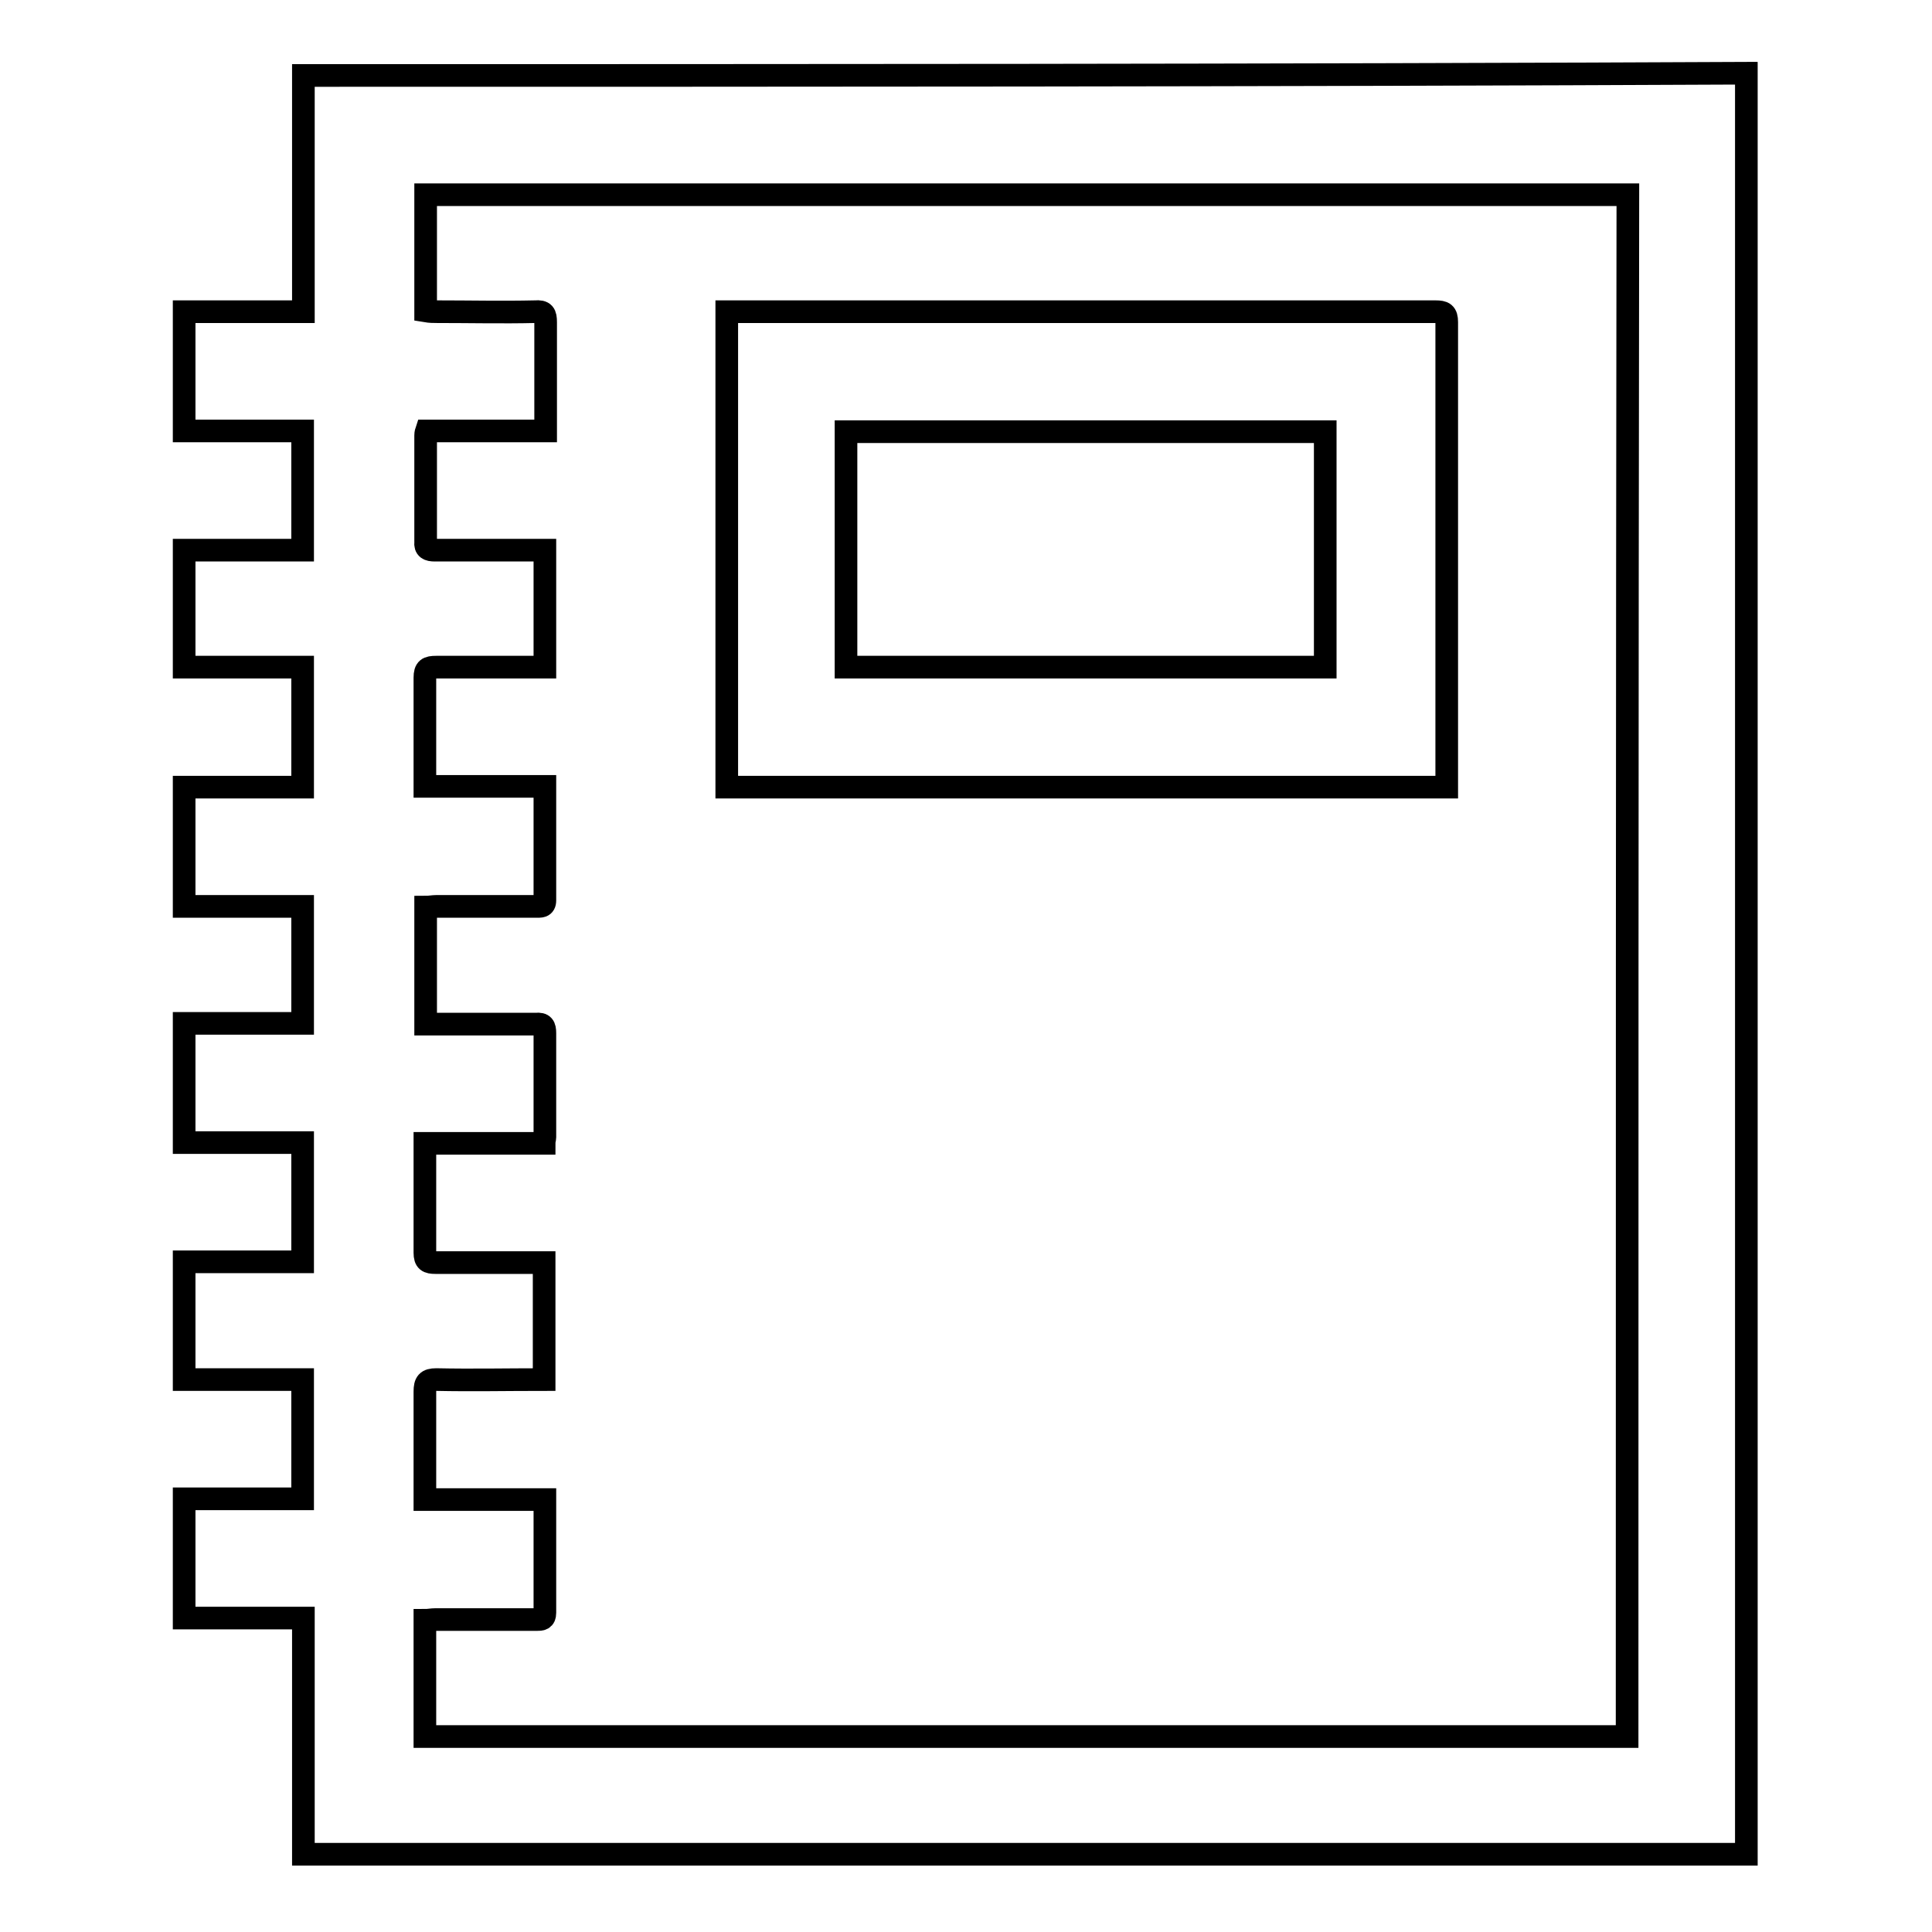
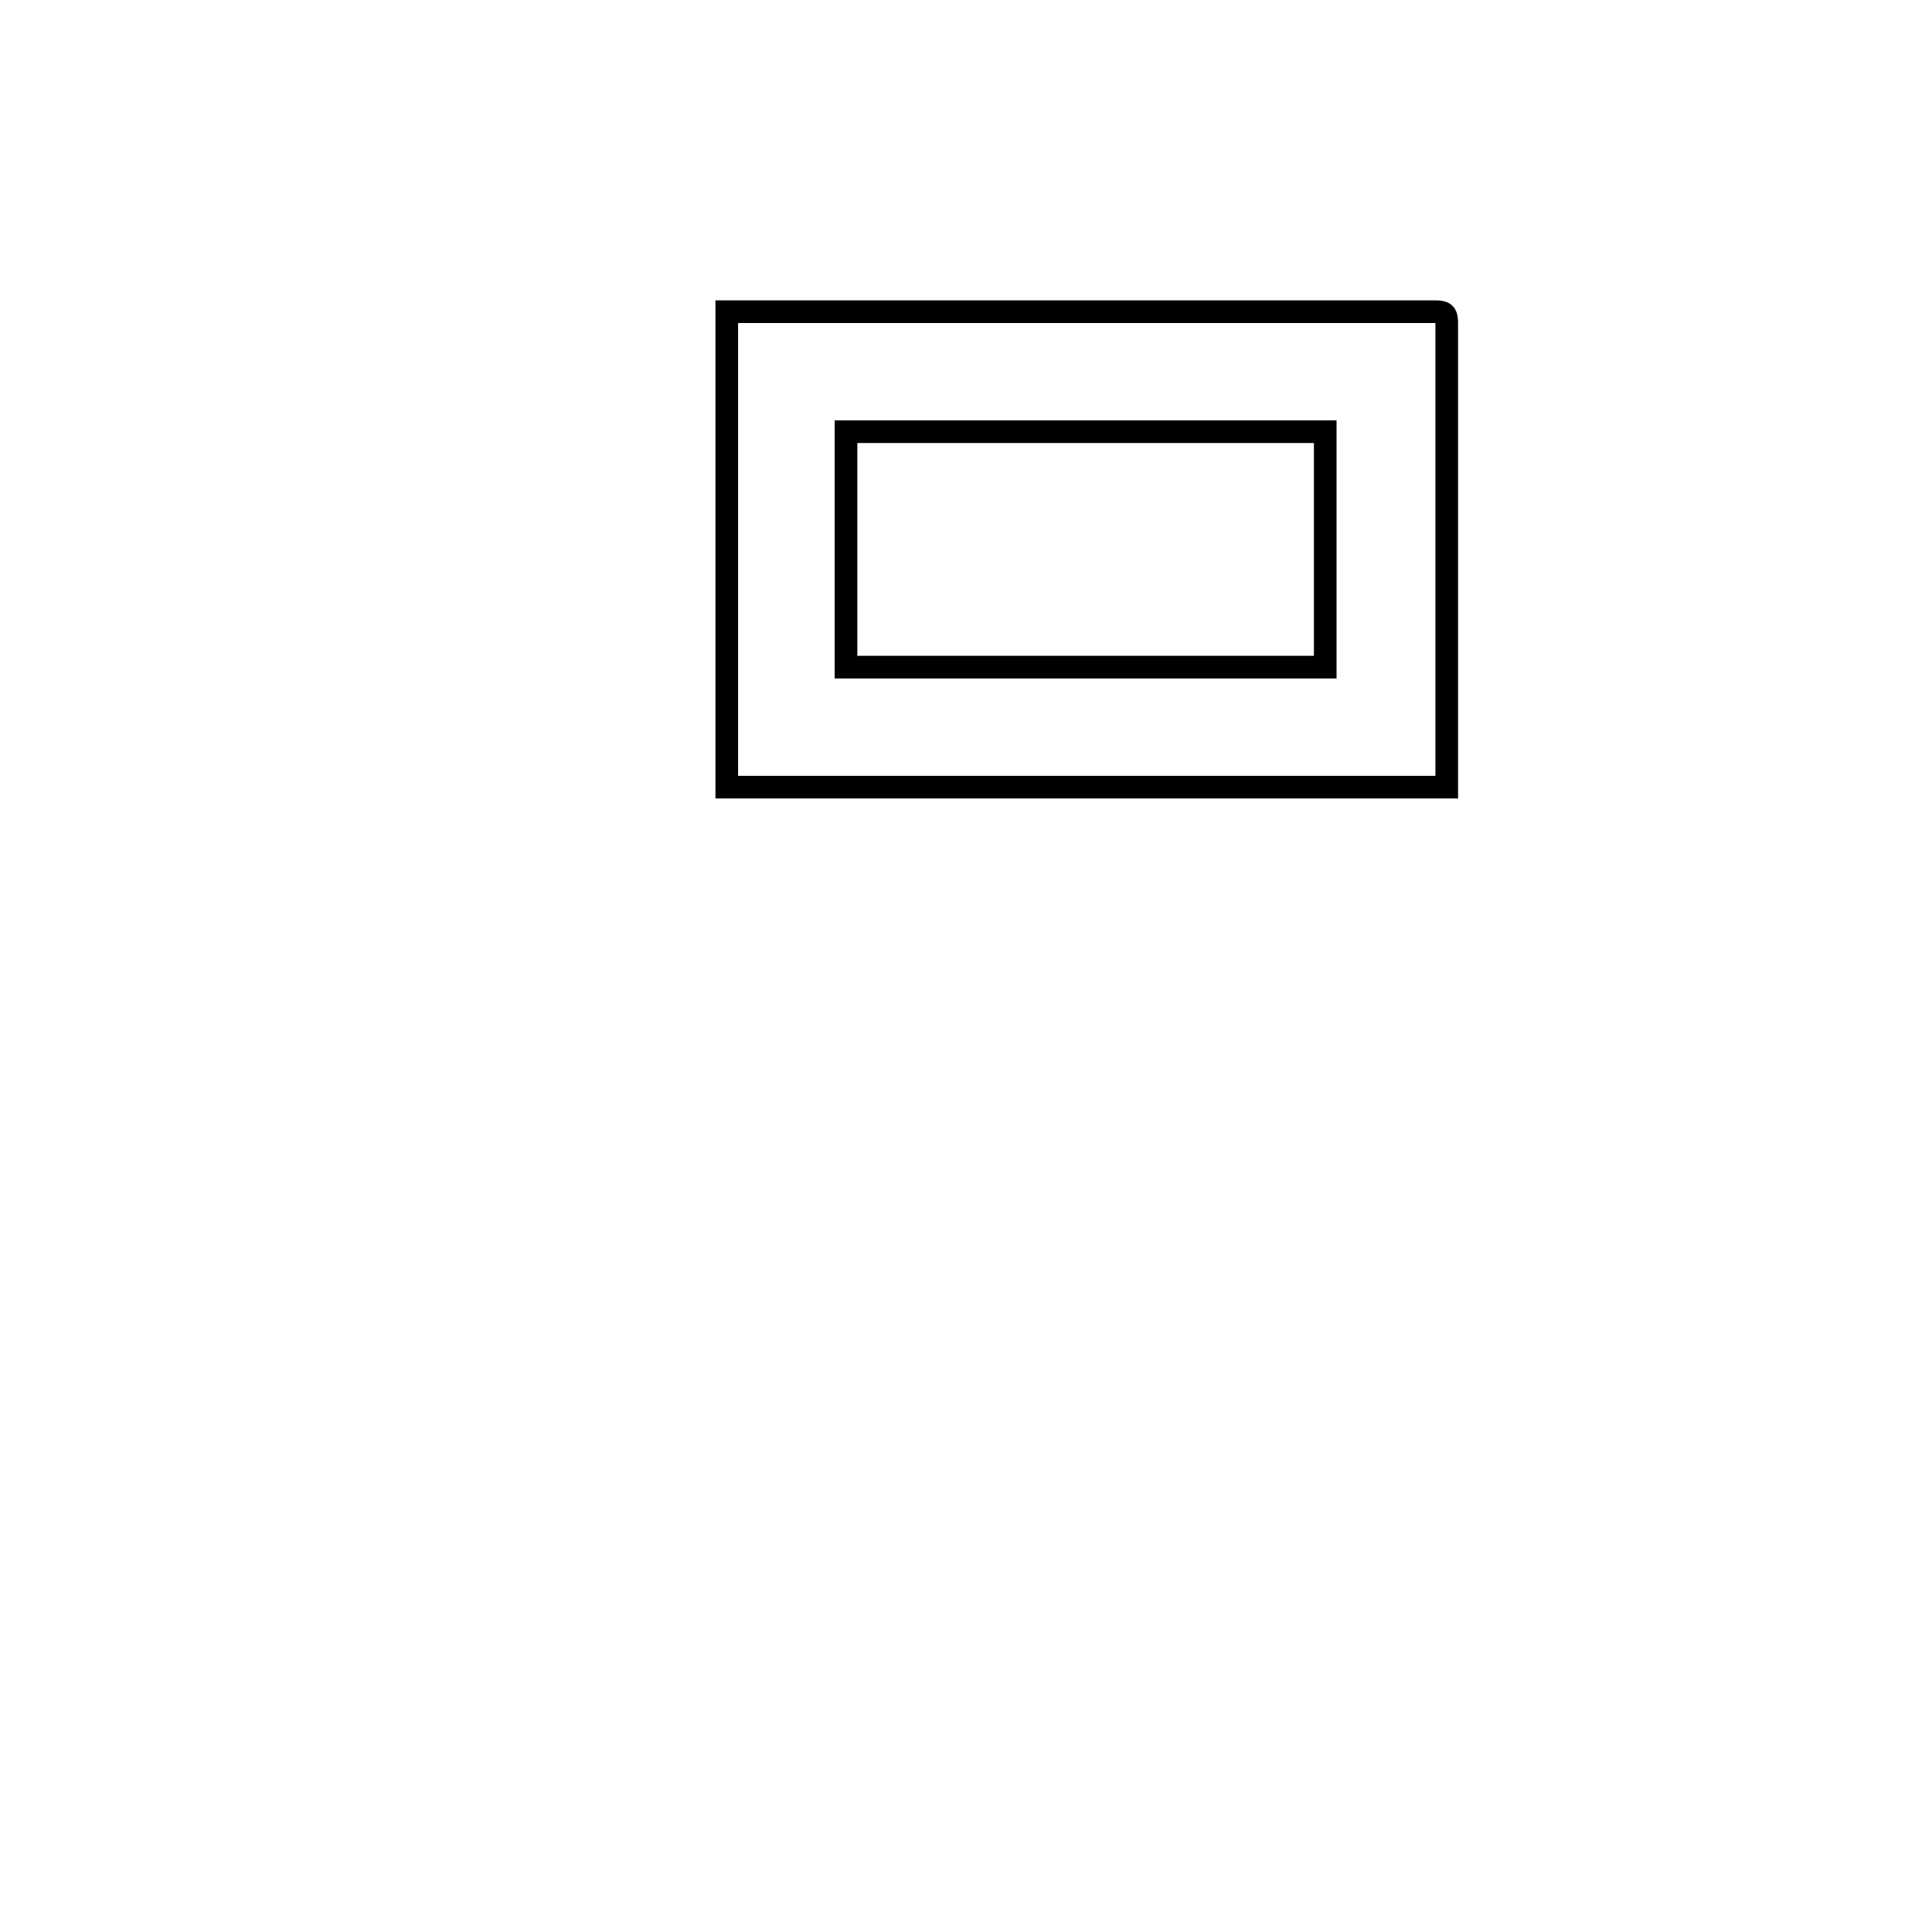
<svg xmlns="http://www.w3.org/2000/svg" version="1.1" x="0px" y="0px" viewBox="0 0 256 256" enable-background="new 0 0 256 256" xml:space="preserve">
  <g>
    <g>
-       <path stroke-width="3" fill-opacity="0" stroke="#000000" d="M40.2,10c0,10.5,0,20.9,0,31.3c-5.3,0-10.5,0-15.8,0c0,5.3,0,10.5,0,15.8c5.3,0,10.5,0,15.7,0c0,5.3,0,10.5,0,15.8c-5.3,0-10.5,0-15.7,0c0,5.2,0,10.3,0,15.5c5.3,0,10.4,0,15.7,0c0,5.3,0,10.6,0,15.9c-5.3,0-10.5,0-15.7,0c0,5.3,0,10.5,0,15.8c5.3,0,10.5,0,15.7,0c0,5.2,0,10.3,0,15.5c-5.3,0-10.5,0-15.7,0c0,5.3,0,10.5,0,15.8c5.3,0,10.5,0,15.7,0c0,5.3,0,10.5,0,15.8c-5.3,0-10.5,0-15.7,0c0,5.2,0,10.4,0,15.6c5.3,0,10.5,0,15.7,0c0,5.3,0,10.5,0,15.8c-5.3,0-10.5,0-15.7,0c0,5.3,0,10.5,0,15.8c5.3,0,10.5,0,15.8,0c0,10.5,0,20.9,0,31.3c63.8,0,127.5,0,191.2,0c0-78.7,0-157.3,0-236C167.8,10,104.1,10,40.2,10z M215.6,230.1c-53.1,0-106.2,0-159.3,0c0-5.1,0-10.2,0-15.4c0.5,0,0.9-0.1,1.4-0.1c4.5,0,8.9,0,13.4,0c0.6,0,1.1,0,1.1-0.9c0-4.9,0-9.9,0-15c-5.3,0-10.5,0-15.9,0c0-0.7,0-1.3,0-1.9c0-4.1,0-8.3,0-12.4c0-1.2,0.3-1.6,1.5-1.6c4.7,0.1,9.5,0,14.3,0c0-5.2,0-10.3,0-15.5c-0.5,0-0.9,0-1.3,0c-4.4,0-8.8,0-13.1,0c-1,0-1.4-0.2-1.4-1.3c0-4.8,0-9.6,0-14.5c5.3,0,10.5,0,15.8,0c0-0.4,0.1-0.6,0.1-0.8c0-4.6,0-9.2,0-13.8c0-0.9-0.2-1.3-1.2-1.2c-4.4,0-8.8,0-13.1,0c-0.5,0-0.9,0-1.5,0c0-5.2,0-10.3,0-15.5c0.5,0,1-0.1,1.4-0.1c4.4,0,8.8,0,13.2,0c0.6,0,1.2,0.1,1.2-0.8c0-5,0-9.9,0-15.1c-5.3,0-10.5,0-15.9,0c0-1.1,0-2.1,0-3.1c0-3.8,0-7.6,0-11.3c0-1.2,0.4-1.4,1.5-1.4c4.3,0,8.7,0,13,0c0.4,0,0.9,0,1.4,0c0-5.2,0-10.3,0-15.5c-0.4,0-0.8,0-1.2,0c-4.5,0-8.9,0-13.4,0c-0.8,0-1.3-0.2-1.2-1.1c0-4.7,0-9.4,0-14.1c0-0.1,0-0.3,0.1-0.6c5.2,0,10.5,0,15.8,0c0-1.3,0-2.5,0-3.6c0-3.6,0-7.2,0-10.8c0-1.1-0.2-1.5-1.4-1.4c-4.3,0.1-8.7,0-13,0c-0.5,0-0.9,0-1.5-0.1c0-5.1,0-10.2,0-15.4c53.1,0,106.2,0,159.3,0C215.6,94,215.6,162,215.6,230.1z" />
      <path stroke-width="3" fill-opacity="0" stroke="#000000" d="M191.7,103.2c0-20.2,0-40.3,0-60.5c0-1.2-0.4-1.4-1.5-1.4c-30.8,0-61.7,0-92.5,0c-0.4,0-0.9,0-1.4,0c0,21,0,42,0,63c31.8,0,63.5,0,95.4,0C191.7,103.9,191.7,103.5,191.7,103.2z M175.6,88.4c-21.2,0-42.3,0-63.5,0c0-10.4,0-20.8,0-31.2c21.2,0,42.3,0,63.5,0C175.6,67.6,175.6,78,175.6,88.4z" />
    </g>
  </g>
</svg>